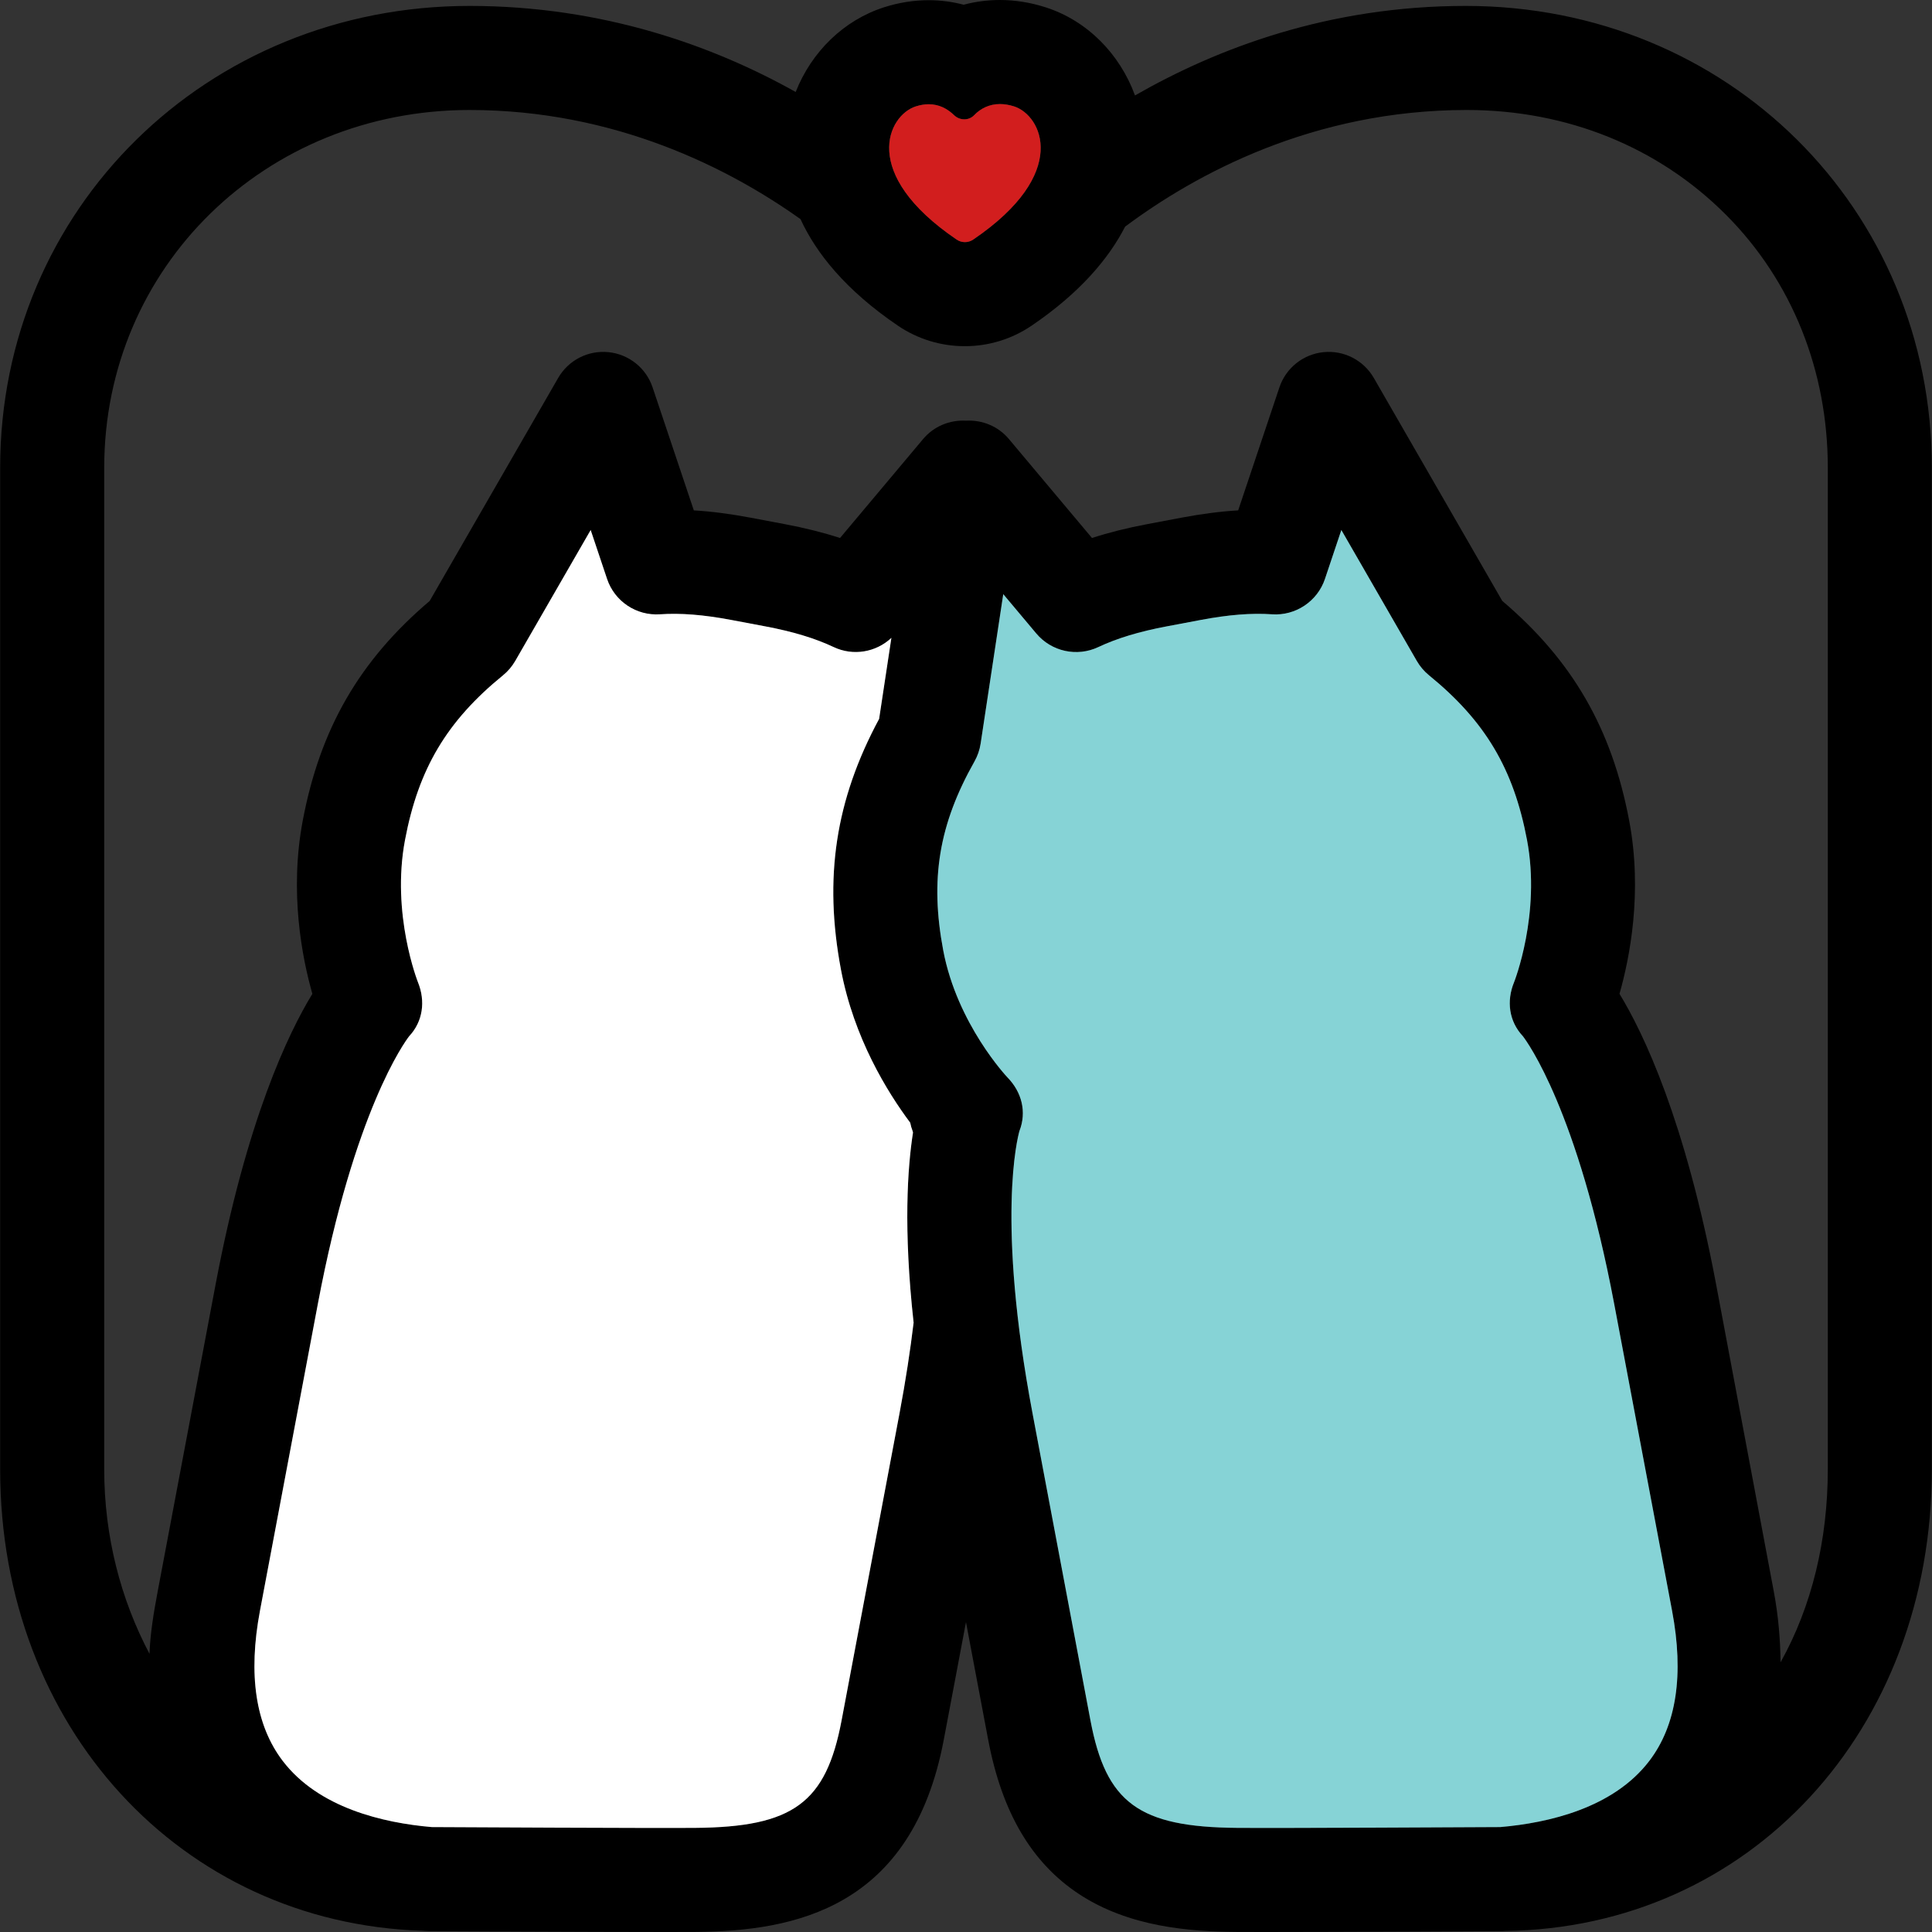
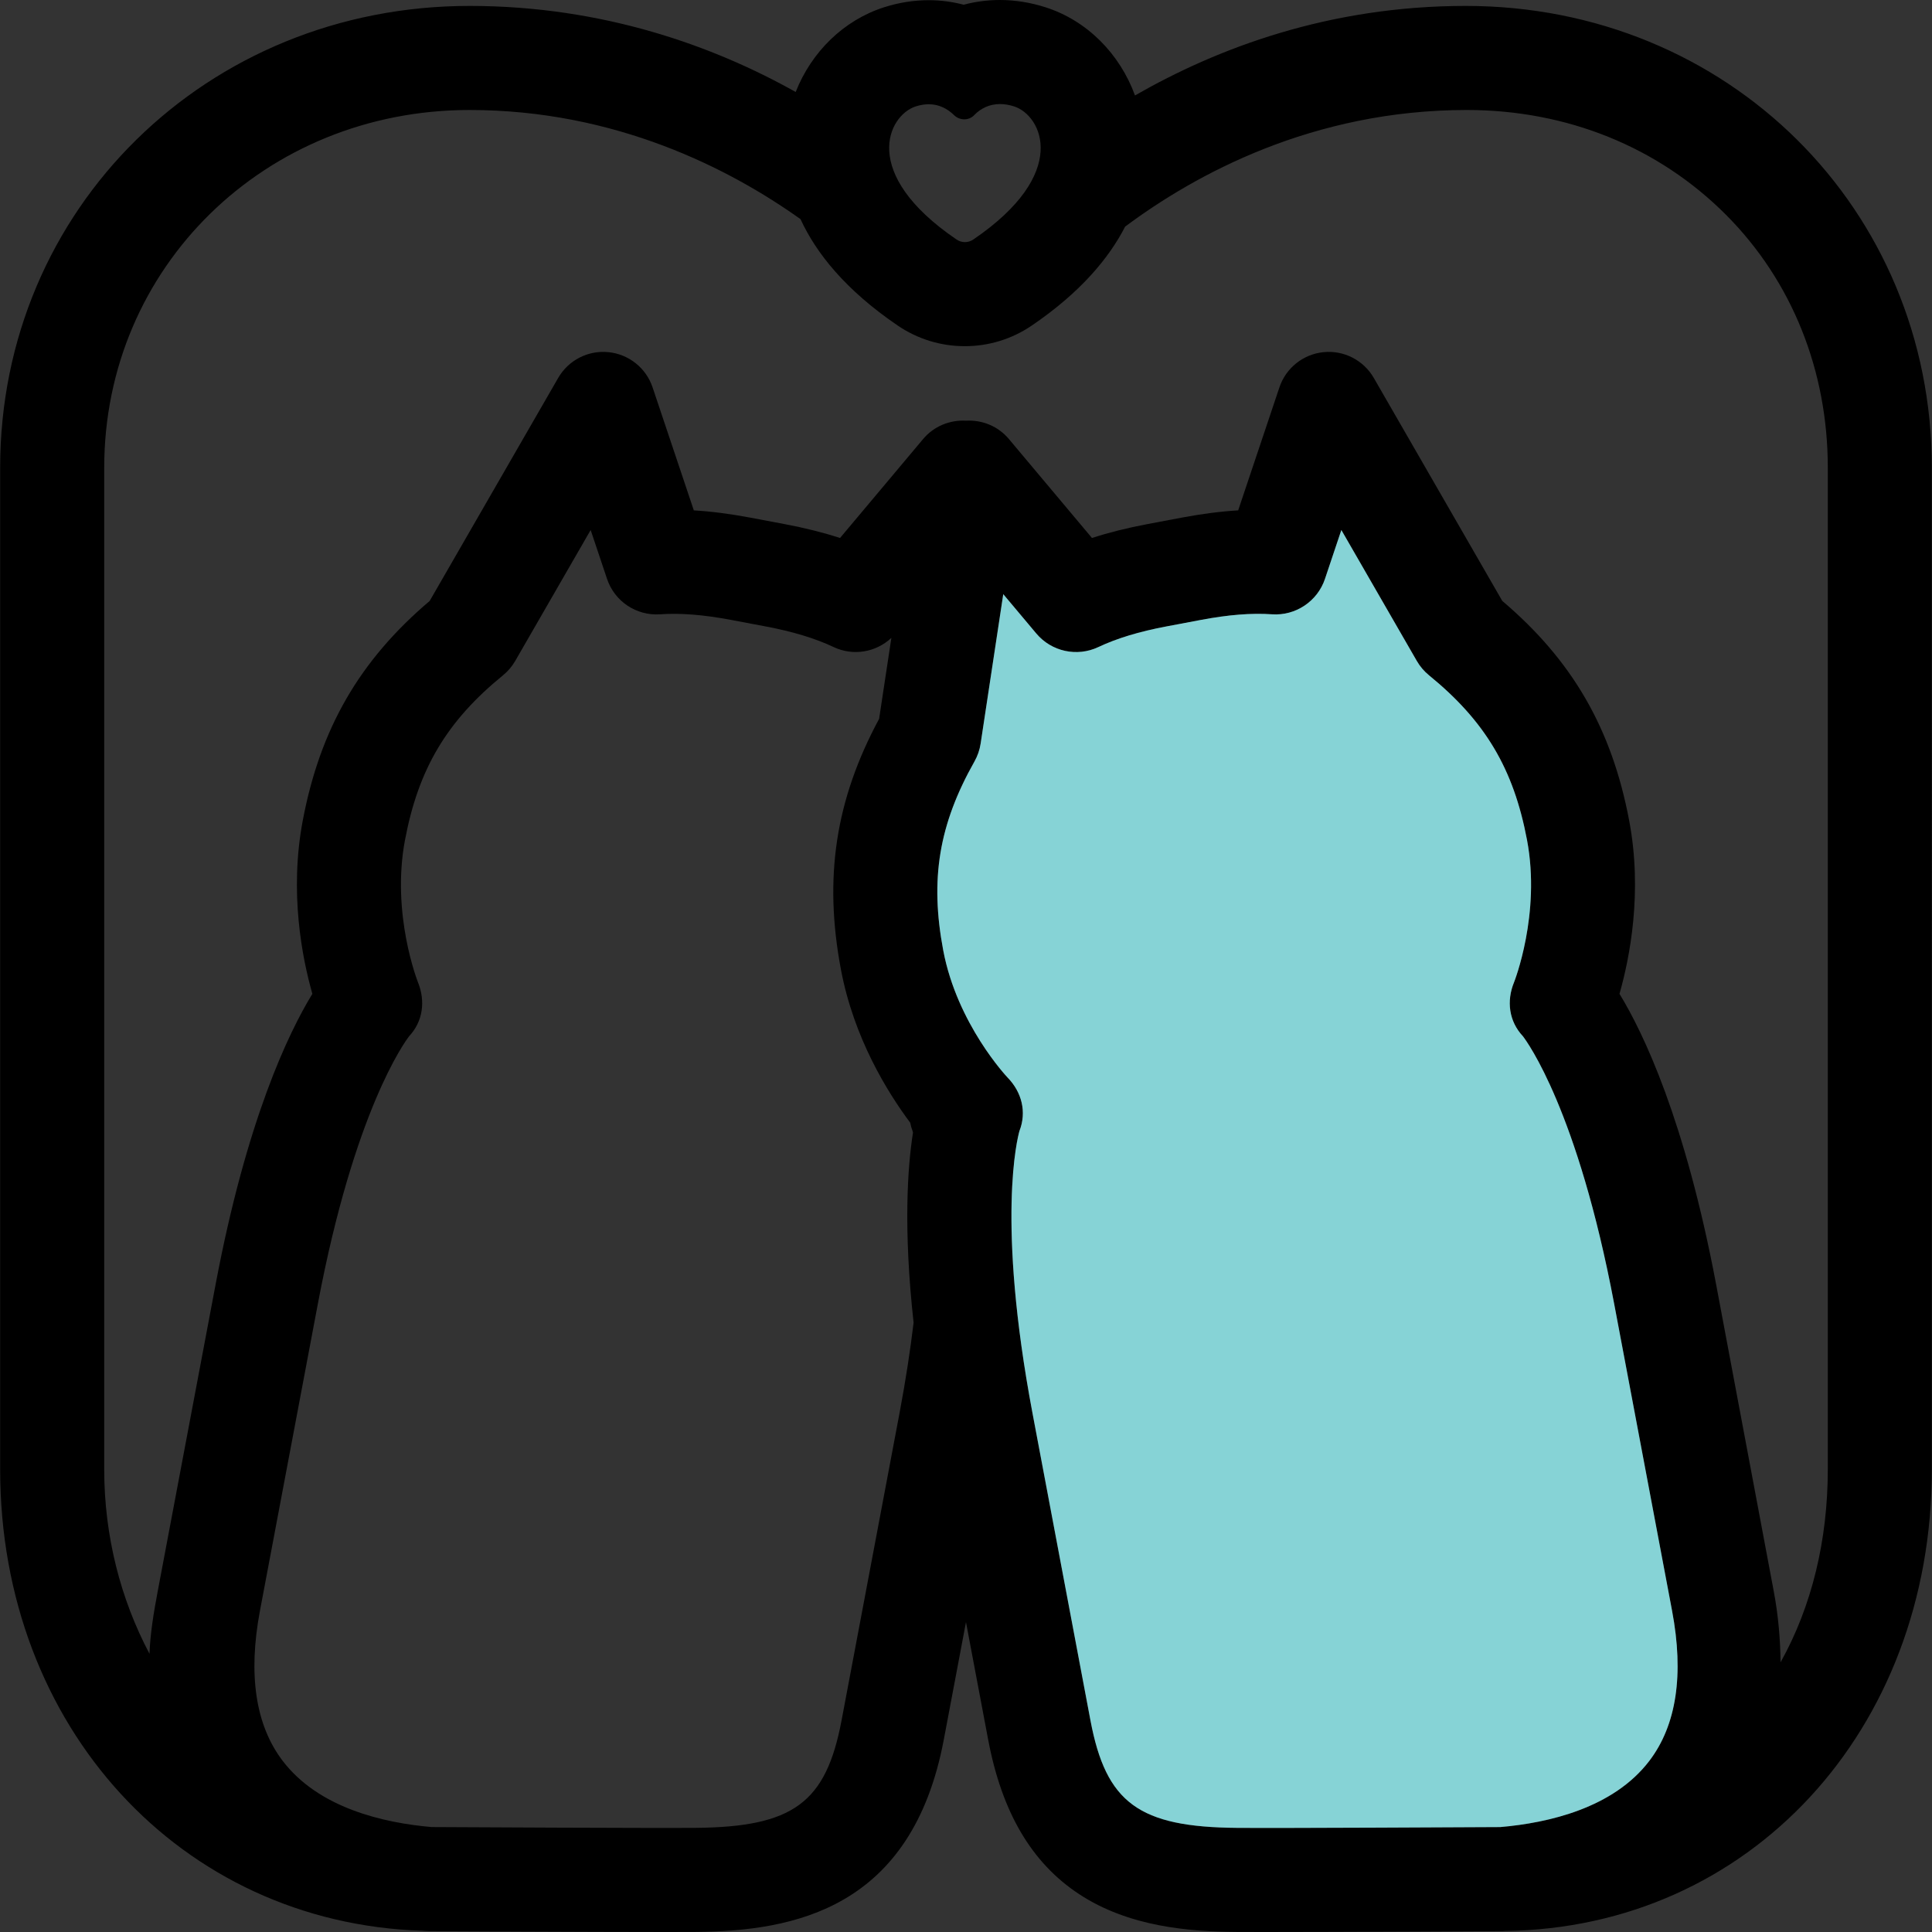
<svg xmlns="http://www.w3.org/2000/svg" height="800px" width="800px" version="1.1" id="Layer_1" viewBox="0 0 511.998 511.998" xml:space="preserve">
  <rect x="0" y="0" width="511.998" height="511.998" fill="#333333" stroke="none" />
  <path d="M388.434,1.569c-36.286,0-65.793,11.193-87.65,23.726C296.746,14.232,288.072,5.45,277.072,1.93  c-4.014-1.282-8.056-1.93-12.1-1.93c-3.292,0-6.496,0.426-9.59,1.253c-3.009-0.793-6.114-1.203-9.27-1.203  c-3.947,0-7.922,0.633-11.824,1.879c-10.699,3.421-19.241,11.824-23.422,22.45C189.2,12.221,159.832,1.569,124.429,1.569  c-69.59,0-124.388,53.753-124.388,122.378v265.439c0,68.364,47.969,120.22,111.829,122.28c0.178,0.014,0.493,0.036,0.672,0.052  c0.345,0.029,0.764,0.043,1.11,0.045c0.433,0.002,43.411,0.236,63.133,0.236c3.187,0,5.807-0.007,7.556-0.021  c26.18-0.205,57.325-6.181,65.772-50.951l5.881-31.146l5.878,31.146c3.632,19.251,11.509,32.637,24.081,40.919  c13.213,8.706,29.217,9.935,41.683,10.032c1.751,0.014,4.354,0.021,7.539,0.021c19.722,0,62.666-0.234,63.097-0.236  c0.293-0.002,0.296-0.017,0.588-0.038c64.745-0.815,113.096-53.117,113.096-122.338V123.946  C511.96,55.323,457.862,1.569,388.434,1.569z M242.688,28.197c1.229-0.391,2.372-0.571,3.433-0.571c2.749,0,4.964,1.186,6.755,2.92  c0.736,0.712,1.71,1.077,2.675,1.077c0.95,0,1.891-0.353,2.589-1.081c1.751-1.82,4.061-2.965,6.869-2.965  c1.16,0,2.406,0.195,3.732,0.619c7.332,2.346,15.002,17.728-10.818,35.284c-0.667,0.455-1.436,0.683-2.206,0.683  s-1.541-0.228-2.206-0.681C227.685,45.926,235.355,30.545,242.688,28.197z M270.159,299.723c1.968-5.033,0.631-10.299-3.154-14.177  c-0.131-0.136-13.351-14.125-17.043-33.697c-3.554-18.839-1.153-33.344,8.287-50.066c0.822-1.46,1.375-3.056,1.625-4.712  l5.998-39.611l8.747,10.419c4.028,4.799,10.786,6.277,16.447,3.604c4.909-2.318,10.821-4.111,18.079-5.479l9.132-1.725  c7.317-1.377,13.384-1.858,18.832-1.482c6.212,0.427,12.021-3.423,14.015-9.373l4.345-12.962l19.998,34.702  c0.838,1.455,1.936,2.744,3.237,3.804c14.887,12.133,22.411,24.779,25.97,43.646c3.702,19.637-3.382,37.56-3.43,37.68  c-2.067,5.004-1.357,10.378,2.334,14.318c1.148,1.491,14.537,19.749,24.189,70.912l15.34,81.316  c3.203,16.981,1.177,30.377-6.026,39.818c-9.511,12.465-26.618,16.426-39.492,17.536c-5.874,0.029-57.888,0.309-69.735,0.212  c-26.029-0.203-34.747-6.593-38.878-28.487l-15.34-81.316C263.971,323.371,269.649,301.515,270.159,299.723z M184.148,484.401  c-11.845,0.093-63.861-0.181-69.735-0.212c-12.874-1.11-29.981-5.069-39.492-17.536c-7.203-9.44-9.228-22.836-6.026-39.818  l15.34-81.316c9.654-51.163,23.042-69.419,24.189-70.912c3.659-3.907,4.361-9.282,2.354-14.26  c-0.071-0.179-7.155-18.102-3.452-37.737c3.561-18.869,11.085-31.515,25.97-43.648c1.301-1.06,2.399-2.349,3.237-3.804l19.998-34.7  l4.344,12.962c1.994,5.95,7.765,9.799,14.015,9.373c5.445-0.376,11.517,0.107,18.827,1.482l9.139,1.725  c7.257,1.369,13.17,3.161,18.077,5.479c5.157,2.436,11.205,1.393,15.29-2.439l-3.251,21.463  c-11.588,21.516-14.703,42.126-10.113,66.456c3.415,18.102,12.293,32.459,18.352,40.564c0.148,0.734,0.345,1.469,0.629,2.196  c0.026,0.086,0.064,0.236,0.11,0.415c-1.45,9.275-2.582,25.494,0.16,50.377c-0.86,7.181-2.068,15.18-3.749,24.086l-15.34,81.316  C218.894,477.808,210.176,484.198,184.148,484.401z M484.382,389.386c0,18.667-4.19,36.241-12.515,51.137  c-0.071-5.971-0.564-12.234-1.803-18.8l-15.27-81.316c-8.223-43.584-19.246-66.615-25.61-77.029  c2.694-9.47,6.16-26.852,2.572-45.878c-4.597-24.358-15.002-42.429-33.635-58.245l-34.049-59.095  c-2.708-4.7-7.939-7.382-13.317-6.836c-5.398,0.538-9.976,4.195-11.7,9.337l-10.926,32.594c-4.668,0.278-9.608,0.914-14.963,1.922  l-9.135,1.725c-5.317,1.003-10.173,2.218-14.647,3.671L267.37,116.35c-2.837-3.382-7.07-5.117-11.367-4.864  c-4.295-0.252-8.532,1.482-11.371,4.864l-22.014,26.223c-4.475-1.453-9.33-2.668-14.646-3.671l-9.142-1.725  c-5.35-1.008-10.29-1.644-14.958-1.922l-10.926-32.594c-1.724-5.142-6.303-8.797-11.702-9.337  c-5.405-0.546-10.611,2.136-13.32,6.836l-34.052,59.095c-18.634,15.816-29.048,33.887-33.645,58.247  c-3.589,19.024-0.141,36.407,2.553,45.876c-6.364,10.414-17.422,33.445-25.646,77.029l-15.34,81.316  c-1.084,5.745-1.986,11.252-2.174,16.543c-7.634-14.416-12-31.168-12-48.879V123.948c0-53.159,42.684-94.8,96.81-94.8  c38.651,0,68.914,15.533,87.714,28.926c4.104,8.932,11.886,18.767,25.787,28.216c5.247,3.566,11.409,5.452,17.748,5.452  c6.343,0,12.488-1.887,17.734-5.455c12.872-8.753,20.449-17.838,24.755-26.227c18.491-13.793,49.668-30.913,90.549-30.913  c26.608,0,50.808,9.857,68.666,27.754c17.595,17.636,27.001,41.445,27.001,67.046v265.439H484.382z" />
-   <path style="fill:#FFFFFF;" d="M242.115,350.513c-2.742-24.882-1.61-41.102-0.16-50.377c-0.047-0.181-0.086-0.329-0.11-0.415  c-0.284-0.729-0.481-1.463-0.629-2.196c-6.06-8.104-14.937-22.462-18.352-40.564c-4.59-24.329-1.474-44.939,10.113-66.456  l3.251-21.463c-4.085,3.832-10.133,4.874-15.29,2.439c-4.909-2.318-10.821-4.111-18.077-5.479l-9.139-1.725  c-7.31-1.377-13.382-1.858-18.827-1.482c-6.25,0.424-12.021-3.423-14.015-9.373l-4.344-12.962l-19.998,34.702  c-0.838,1.455-1.936,2.744-3.237,3.804c-14.887,12.133-22.411,24.779-25.97,43.648c-3.702,19.636,3.382,37.558,3.452,37.737  c2.006,4.98,1.305,10.354-2.354,14.26c-1.148,1.491-14.537,19.749-24.189,70.912l-15.34,81.316  c-3.203,16.981-1.177,30.377,6.026,39.818c9.511,12.465,26.618,16.426,39.492,17.536c5.874,0.029,57.89,0.305,69.735,0.212  c26.029-0.203,34.747-6.593,38.878-28.486l15.34-81.316C240.047,365.693,241.255,357.693,242.115,350.513z" />
  <path style="fill:#86D3D6;" d="M327.856,484.401c11.847,0.097,63.861-0.181,69.735-0.212c12.874-1.11,29.983-5.069,39.492-17.536  c7.203-9.44,9.228-22.836,6.026-39.818l-15.34-81.316c-9.654-51.163-23.042-69.419-24.189-70.912  c-3.69-3.939-4.4-9.313-2.334-14.318c0.048-0.121,7.134-18.045,3.43-37.68c-3.559-18.867-11.085-31.513-25.97-43.646  c-1.301-1.06-2.399-2.349-3.237-3.804l-19.998-34.7l-4.345,12.962c-1.994,5.95-7.803,9.801-14.015,9.373  c-5.448-0.376-11.516,0.107-18.832,1.482l-9.132,1.725c-7.258,1.369-13.172,3.161-18.079,5.479  c-5.66,2.673-12.419,1.194-16.447-3.604l-8.747-10.419l-5.998,39.611c-0.25,1.656-0.803,3.254-1.625,4.712  c-9.44,16.723-11.841,31.227-8.287,50.066c3.692,19.572,16.911,33.561,17.043,33.697c3.785,3.878,5.123,9.144,3.154,14.177  c-0.51,1.793-6.188,23.65,3.478,74.876l15.34,81.316C293.109,477.808,301.827,484.198,327.856,484.401z" />
-   <path style="fill:#D21E1E;" d="M253.508,63.483c0.667,0.453,1.436,0.681,2.206,0.681s1.539-0.228,2.206-0.683  c25.82-17.557,18.15-32.937,10.818-35.284c-1.327-0.424-2.572-0.619-3.732-0.619c-2.808,0-5.117,1.144-6.869,2.966  c-0.698,0.727-1.639,1.081-2.589,1.081c-0.965,0-1.939-0.365-2.675-1.077c-1.791-1.734-4.006-2.92-6.755-2.92  c-1.062,0-2.205,0.179-3.433,0.571C235.355,30.545,227.685,45.926,253.508,63.483z" />
</svg>